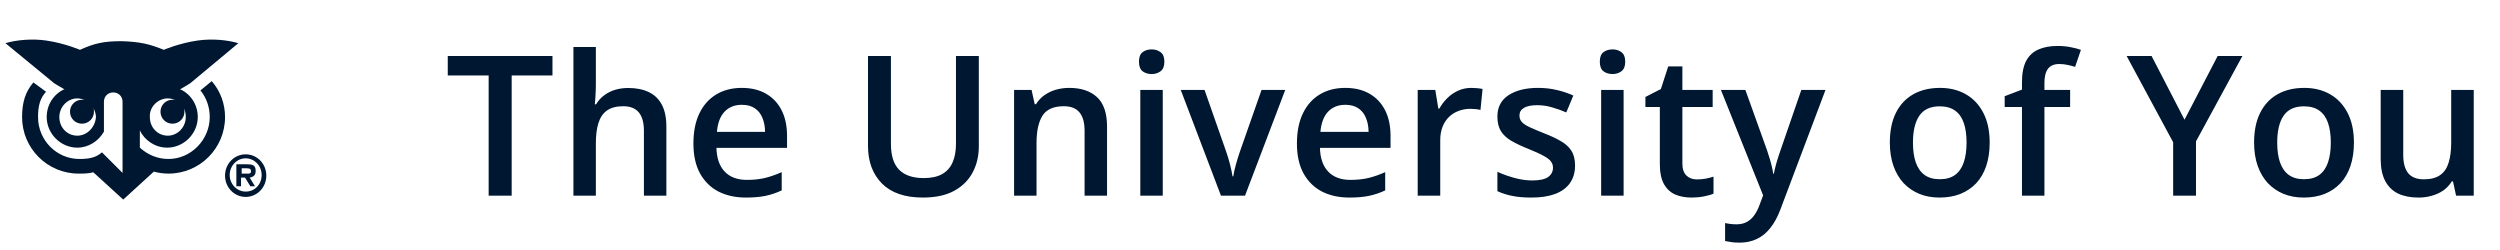
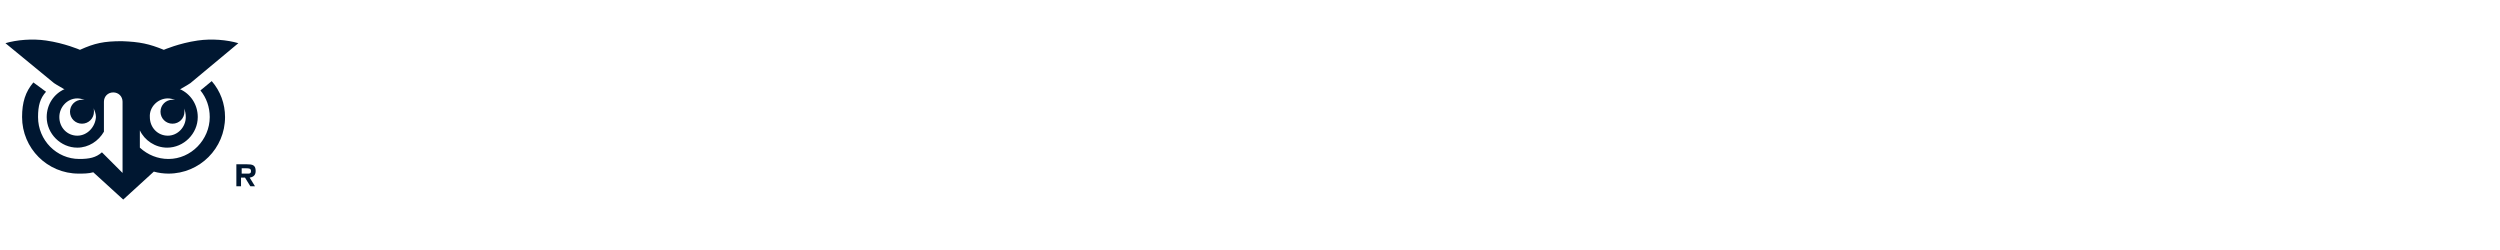
<svg xmlns="http://www.w3.org/2000/svg" width="230" height="23" viewBox="0 0 230 23" fill="none">
  <path d="M19.48 7.462L18.439 8.319C18.99 8.992 19.296 9.849 19.296 10.768C19.296 12.849 17.582 14.625 15.5 14.625C14.52 14.625 13.602 14.258 12.867 13.584V11.992C13.296 12.911 14.275 13.584 15.378 13.584C16.908 13.584 18.194 12.298 18.194 10.768C18.194 9.604 17.52 8.625 16.541 8.196C16.541 8.196 16.541 8.196 16.602 8.196C17.153 7.89 17.52 7.645 17.52 7.645L21.929 3.972C20.888 3.666 19.48 3.543 18.194 3.727C16.48 3.972 15.071 4.584 15.071 4.584C13.725 4.033 12.867 3.849 11.214 3.788C9.561 3.788 8.704 3.972 7.357 4.584C7.357 4.584 5.949 3.972 4.235 3.727C2.949 3.543 1.541 3.666 0.5 3.972L4.969 7.645C4.969 7.645 5.337 7.89 5.888 8.196H5.949C4.969 8.625 4.296 9.604 4.296 10.768C4.296 12.298 5.582 13.584 7.112 13.584C8.153 13.584 9.071 12.972 9.561 12.115V9.421C9.561 9.421 9.561 9.421 9.561 9.36C9.561 8.87 9.929 8.502 10.418 8.502C10.908 8.502 11.275 8.87 11.275 9.36V15.911L9.684 14.319L9.378 14.013C8.827 14.502 8.214 14.625 7.296 14.625C5.214 14.625 3.5 12.911 3.5 10.768C3.5 9.727 3.684 9.053 4.235 8.441L3.071 7.584C2.337 8.441 2.031 9.421 2.031 10.768C2.031 13.645 4.357 15.972 7.235 15.972C7.663 15.972 8.153 15.972 8.582 15.849C9.255 16.462 11.337 18.36 11.337 18.36L14.153 15.788C14.582 15.911 15.071 15.972 15.5 15.972C18.378 15.972 20.704 13.645 20.704 10.768C20.704 9.543 20.276 8.38 19.48 7.462ZM15.439 9.053C15.684 9.053 15.867 9.115 16.112 9.176C16.051 9.176 15.99 9.176 15.867 9.176C15.255 9.176 14.765 9.666 14.765 10.278C14.765 10.89 15.255 11.38 15.867 11.38C16.48 11.38 16.969 10.89 16.969 10.278C16.969 10.155 16.969 10.033 16.908 9.911C17.031 10.155 17.092 10.462 17.092 10.768C17.092 11.686 16.357 12.482 15.439 12.482C14.52 12.482 13.786 11.747 13.786 10.768C13.725 9.849 14.52 9.053 15.439 9.053ZM7.112 12.482C6.194 12.482 5.459 11.747 5.459 10.768C5.459 9.849 6.194 9.053 7.112 9.053C7.357 9.053 7.541 9.115 7.786 9.176C7.724 9.176 7.602 9.176 7.541 9.176C6.929 9.176 6.439 9.666 6.439 10.278C6.439 10.89 6.929 11.38 7.541 11.38C8.153 11.38 8.643 10.89 8.643 10.278C8.643 10.155 8.643 10.033 8.582 9.911C8.704 10.155 8.827 10.462 8.827 10.768C8.765 11.686 8.031 12.482 7.112 12.482Z" fill="#001731" />
  <path d="M23.521 15.727C23.521 15.177 23.215 15.115 22.725 15.115H21.745V17.136H22.174V16.34H22.541L23.031 17.136H23.459L22.97 16.34C23.337 16.279 23.521 16.095 23.521 15.727ZM22.786 15.972H22.235V15.483H22.663C22.847 15.483 23.092 15.483 23.092 15.727C23.092 15.972 22.97 15.972 22.786 15.972Z" fill="#001731" />
-   <path d="M22.602 14.197C21.561 14.197 20.704 15.054 20.704 16.156C20.704 17.259 21.561 18.116 22.602 18.116C23.643 18.116 24.5 17.259 24.5 16.156C24.5 15.054 23.643 14.197 22.602 14.197ZM22.602 17.626C21.806 17.626 21.133 16.952 21.133 16.095C21.133 15.238 21.806 14.565 22.602 14.565C23.398 14.565 24.071 15.238 24.071 16.095C24.071 17.014 23.398 17.626 22.602 17.626Z" fill="#001731" />
-   <path d="M47.074 18H44.956V6.943H41.194V5.15H50.827V6.943H47.074V18ZM54.819 4.324V7.761C54.819 8.118 54.807 8.467 54.784 8.807C54.766 9.146 54.746 9.41 54.722 9.598H54.837C55.042 9.258 55.294 8.979 55.593 8.763C55.891 8.54 56.225 8.373 56.594 8.262C56.969 8.15 57.368 8.095 57.79 8.095C58.534 8.095 59.167 8.221 59.688 8.473C60.21 8.719 60.608 9.103 60.884 9.624C61.165 10.146 61.306 10.822 61.306 11.654V18H59.24V12.041C59.24 11.285 59.085 10.72 58.774 10.345C58.464 9.964 57.983 9.773 57.333 9.773C56.706 9.773 56.208 9.905 55.839 10.169C55.475 10.427 55.215 10.81 55.056 11.32C54.898 11.824 54.819 12.44 54.819 13.166V18H52.754V4.324H54.819ZM68.242 8.086C69.109 8.086 69.853 8.265 70.474 8.622C71.095 8.979 71.573 9.486 71.907 10.143C72.241 10.799 72.408 11.584 72.408 12.498V13.605H65.913C65.936 14.549 66.188 15.275 66.669 15.785C67.155 16.295 67.835 16.55 68.708 16.55C69.329 16.55 69.885 16.491 70.377 16.374C70.876 16.251 71.388 16.072 71.916 15.838V17.517C71.429 17.745 70.934 17.912 70.43 18.018C69.926 18.123 69.323 18.176 68.62 18.176C67.665 18.176 66.824 17.991 66.097 17.622C65.377 17.247 64.811 16.69 64.401 15.952C63.997 15.214 63.794 14.297 63.794 13.201C63.794 12.111 63.979 11.185 64.348 10.424C64.717 9.662 65.236 9.082 65.904 8.684C66.572 8.285 67.351 8.086 68.242 8.086ZM68.242 9.642C67.591 9.642 67.064 9.853 66.66 10.274C66.261 10.696 66.027 11.315 65.957 12.129H70.386C70.38 11.643 70.298 11.212 70.14 10.837C69.988 10.462 69.754 10.169 69.437 9.958C69.127 9.747 68.728 9.642 68.242 9.642ZM90.051 5.15V13.465C90.051 14.361 89.861 15.164 89.48 15.873C89.105 16.582 88.536 17.145 87.775 17.561C87.013 17.971 86.055 18.176 84.901 18.176C83.254 18.176 82 17.745 81.139 16.884C80.283 16.017 79.856 14.865 79.856 13.43V5.15H81.965V13.245C81.965 14.317 82.217 15.108 82.721 15.618C83.225 16.128 83.978 16.383 84.98 16.383C85.671 16.383 86.234 16.263 86.667 16.023C87.107 15.776 87.429 15.419 87.634 14.95C87.845 14.476 87.95 13.904 87.95 13.236V5.15H90.051ZM98.367 8.086C99.463 8.086 100.315 8.37 100.925 8.938C101.54 9.501 101.848 10.406 101.848 11.654V18H99.782V12.041C99.782 11.285 99.627 10.72 99.316 10.345C99.006 9.964 98.525 9.773 97.875 9.773C96.932 9.773 96.275 10.063 95.906 10.644C95.543 11.224 95.361 12.065 95.361 13.166V18H93.296V8.271H94.904L95.194 9.589H95.309C95.519 9.249 95.78 8.971 96.091 8.754C96.407 8.531 96.759 8.364 97.145 8.253C97.538 8.142 97.945 8.086 98.367 8.086ZM106.973 8.271V18H104.908V8.271H106.973ZM105.954 4.544C106.27 4.544 106.543 4.629 106.771 4.799C107.006 4.969 107.123 5.262 107.123 5.678C107.123 6.088 107.006 6.381 106.771 6.557C106.543 6.727 106.27 6.812 105.954 6.812C105.626 6.812 105.347 6.727 105.119 6.557C104.896 6.381 104.785 6.088 104.785 5.678C104.785 5.262 104.896 4.969 105.119 4.799C105.347 4.629 105.626 4.544 105.954 4.544ZM112.328 18L108.628 8.271H110.816L112.82 13.983C112.949 14.347 113.066 14.739 113.171 15.161C113.277 15.583 113.35 15.938 113.391 16.225H113.462C113.503 15.926 113.582 15.568 113.699 15.152C113.816 14.73 113.936 14.341 114.059 13.983L116.063 8.271H118.243L114.543 18H112.328ZM123.764 8.086C124.631 8.086 125.375 8.265 125.996 8.622C126.618 8.979 127.095 9.486 127.429 10.143C127.763 10.799 127.93 11.584 127.93 12.498V13.605H121.435C121.458 14.549 121.71 15.275 122.191 15.785C122.677 16.295 123.357 16.55 124.23 16.55C124.851 16.55 125.408 16.491 125.9 16.374C126.398 16.251 126.911 16.072 127.438 15.838V17.517C126.952 17.745 126.456 17.912 125.953 18.018C125.449 18.123 124.845 18.176 124.142 18.176C123.187 18.176 122.346 17.991 121.62 17.622C120.899 17.247 120.333 16.69 119.923 15.952C119.519 15.214 119.317 14.297 119.317 13.201C119.317 12.111 119.501 11.185 119.871 10.424C120.24 9.662 120.758 9.082 121.426 8.684C122.094 8.285 122.873 8.086 123.764 8.086ZM123.764 9.642C123.114 9.642 122.586 9.853 122.182 10.274C121.784 10.696 121.549 11.315 121.479 12.129H125.909C125.903 11.643 125.821 11.212 125.662 10.837C125.51 10.462 125.276 10.169 124.959 9.958C124.649 9.747 124.25 9.642 123.764 9.642ZM135.359 8.086C135.523 8.086 135.701 8.095 135.895 8.112C136.088 8.13 136.255 8.153 136.396 8.183L136.202 10.116C136.079 10.081 135.927 10.055 135.745 10.037C135.57 10.02 135.411 10.011 135.271 10.011C134.902 10.011 134.55 10.072 134.216 10.195C133.882 10.312 133.586 10.494 133.328 10.74C133.071 10.98 132.868 11.282 132.722 11.646C132.575 12.009 132.502 12.431 132.502 12.911V18H130.428V8.271H132.045L132.326 9.984H132.423C132.616 9.639 132.857 9.322 133.144 9.035C133.431 8.748 133.759 8.52 134.128 8.35C134.503 8.174 134.913 8.086 135.359 8.086ZM144.905 15.223C144.905 15.861 144.75 16.4 144.439 16.84C144.129 17.279 143.675 17.613 143.077 17.842C142.485 18.064 141.759 18.176 140.897 18.176C140.218 18.176 139.632 18.126 139.14 18.026C138.653 17.933 138.193 17.786 137.76 17.587V15.803C138.223 16.02 138.741 16.207 139.315 16.365C139.896 16.523 140.443 16.602 140.959 16.602C141.639 16.602 142.128 16.497 142.427 16.286C142.726 16.069 142.875 15.782 142.875 15.425C142.875 15.214 142.813 15.026 142.69 14.862C142.573 14.692 142.351 14.52 142.022 14.344C141.7 14.162 141.226 13.945 140.599 13.693C139.983 13.447 139.465 13.201 139.043 12.955C138.621 12.709 138.302 12.413 138.085 12.067C137.868 11.716 137.76 11.268 137.76 10.723C137.76 9.861 138.1 9.208 138.779 8.763C139.465 8.312 140.37 8.086 141.495 8.086C142.093 8.086 142.655 8.147 143.183 8.271C143.716 8.388 144.237 8.561 144.747 8.789L144.097 10.345C143.657 10.151 143.215 9.993 142.77 9.87C142.33 9.741 141.882 9.677 141.425 9.677C140.892 9.677 140.484 9.759 140.203 9.923C139.928 10.087 139.79 10.321 139.79 10.626C139.79 10.854 139.857 11.048 139.992 11.206C140.127 11.364 140.358 11.523 140.687 11.681C141.021 11.839 141.483 12.035 142.075 12.27C142.655 12.492 143.156 12.727 143.578 12.973C144.006 13.213 144.334 13.509 144.562 13.86C144.791 14.212 144.905 14.666 144.905 15.223ZM149.372 8.271V18H147.306V8.271H149.372ZM148.352 4.544C148.669 4.544 148.941 4.629 149.17 4.799C149.404 4.969 149.521 5.262 149.521 5.678C149.521 6.088 149.404 6.381 149.17 6.557C148.941 6.727 148.669 6.812 148.352 6.812C148.024 6.812 147.746 6.727 147.517 6.557C147.295 6.381 147.183 6.088 147.183 5.678C147.183 5.262 147.295 4.969 147.517 4.799C147.746 4.629 148.024 4.544 148.352 4.544ZM156.124 16.506C156.393 16.506 156.66 16.482 156.923 16.436C157.187 16.383 157.427 16.321 157.644 16.251V17.815C157.416 17.915 157.12 18 156.756 18.07C156.393 18.141 156.015 18.176 155.623 18.176C155.072 18.176 154.577 18.085 154.137 17.903C153.698 17.716 153.349 17.396 153.091 16.945C152.834 16.494 152.705 15.87 152.705 15.073V9.844H151.378V8.921L152.801 8.191L153.478 6.108H154.779V8.271H157.565V9.844H154.779V15.047C154.779 15.539 154.902 15.905 155.148 16.145C155.394 16.386 155.719 16.506 156.124 16.506ZM158.323 8.271H160.573L162.568 13.825C162.656 14.077 162.735 14.326 162.805 14.572C162.881 14.812 162.946 15.05 162.998 15.284C163.057 15.519 163.104 15.753 163.139 15.987H163.192C163.25 15.683 163.332 15.343 163.438 14.968C163.549 14.587 163.672 14.206 163.807 13.825L165.723 8.271H167.947L163.772 19.336C163.532 19.969 163.236 20.508 162.884 20.953C162.538 21.404 162.128 21.744 161.654 21.973C161.179 22.207 160.637 22.324 160.028 22.324C159.735 22.324 159.48 22.307 159.263 22.271C159.046 22.242 158.862 22.21 158.709 22.175V20.523C158.832 20.552 158.988 20.578 159.175 20.602C159.363 20.625 159.556 20.637 159.755 20.637C160.124 20.637 160.444 20.564 160.713 20.417C160.983 20.27 161.211 20.062 161.399 19.793C161.586 19.529 161.742 19.227 161.865 18.888L162.207 17.974L158.323 8.271ZM183.05 13.113C183.05 13.922 182.944 14.64 182.733 15.267C182.522 15.894 182.215 16.424 181.811 16.857C181.406 17.285 180.92 17.613 180.352 17.842C179.783 18.064 179.142 18.176 178.427 18.176C177.759 18.176 177.146 18.064 176.59 17.842C176.033 17.613 175.55 17.285 175.14 16.857C174.735 16.424 174.422 15.894 174.199 15.267C173.977 14.64 173.865 13.922 173.865 13.113C173.865 12.041 174.05 11.133 174.419 10.389C174.794 9.639 175.327 9.067 176.019 8.675C176.71 8.282 177.533 8.086 178.488 8.086C179.385 8.086 180.176 8.282 180.861 8.675C181.547 9.067 182.083 9.639 182.47 10.389C182.856 11.139 183.05 12.047 183.05 13.113ZM175.992 13.113C175.992 13.822 176.077 14.429 176.247 14.933C176.423 15.437 176.692 15.823 177.056 16.093C177.419 16.356 177.888 16.488 178.462 16.488C179.036 16.488 179.505 16.356 179.868 16.093C180.231 15.823 180.498 15.437 180.668 14.933C180.838 14.429 180.923 13.822 180.923 13.113C180.923 12.404 180.838 11.804 180.668 11.312C180.498 10.813 180.231 10.435 179.868 10.178C179.505 9.914 179.033 9.782 178.453 9.782C177.598 9.782 176.974 10.069 176.581 10.644C176.188 11.218 175.992 12.041 175.992 13.113ZM190.452 9.844H188.088V18H186.022V9.844H184.431V8.851L186.022 8.244V7.567C186.022 6.741 186.151 6.085 186.409 5.599C186.673 5.112 187.048 4.764 187.534 4.553C188.026 4.336 188.612 4.228 189.292 4.228C189.737 4.228 190.144 4.266 190.513 4.342C190.883 4.412 191.193 4.494 191.445 4.588L190.909 6.152C190.71 6.088 190.487 6.029 190.241 5.977C189.995 5.918 189.731 5.889 189.45 5.889C188.981 5.889 188.636 6.035 188.413 6.328C188.196 6.621 188.088 7.049 188.088 7.611V8.271H190.452V9.844ZM200.976 11.013L204.026 5.15H206.302L202.031 13.008V18H199.93V13.087L195.65 5.15H197.944L200.976 11.013ZM216.561 13.113C216.561 13.922 216.455 14.64 216.244 15.267C216.033 15.894 215.726 16.424 215.321 16.857C214.917 17.285 214.431 17.613 213.863 17.842C213.294 18.064 212.653 18.176 211.938 18.176C211.27 18.176 210.657 18.064 210.101 17.842C209.544 17.613 209.061 17.285 208.651 16.857C208.246 16.424 207.933 15.894 207.71 15.267C207.488 14.64 207.376 13.922 207.376 13.113C207.376 12.041 207.561 11.133 207.93 10.389C208.305 9.639 208.838 9.067 209.529 8.675C210.221 8.282 211.044 8.086 211.999 8.086C212.896 8.086 213.687 8.282 214.372 8.675C215.058 9.067 215.594 9.639 215.981 10.389C216.367 11.139 216.561 12.047 216.561 13.113ZM209.503 13.113C209.503 13.822 209.588 14.429 209.758 14.933C209.934 15.437 210.203 15.823 210.567 16.093C210.93 16.356 211.399 16.488 211.973 16.488C212.547 16.488 213.016 16.356 213.379 16.093C213.742 15.823 214.009 15.437 214.179 14.933C214.349 14.429 214.434 13.822 214.434 13.113C214.434 12.404 214.349 11.804 214.179 11.312C214.009 10.813 213.742 10.435 213.379 10.178C213.016 9.914 212.544 9.782 211.964 9.782C211.109 9.782 210.485 10.069 210.092 10.644C209.699 11.218 209.503 12.041 209.503 13.113ZM227.584 8.271V18H225.958L225.677 16.69H225.562C225.357 17.024 225.097 17.303 224.78 17.525C224.464 17.742 224.112 17.903 223.726 18.009C223.339 18.12 222.932 18.176 222.504 18.176C221.771 18.176 221.145 18.053 220.623 17.807C220.107 17.555 219.712 17.168 219.437 16.646C219.161 16.125 219.023 15.451 219.023 14.625V8.271H221.098V14.238C221.098 14.994 221.25 15.56 221.555 15.935C221.865 16.31 222.346 16.497 222.996 16.497C223.623 16.497 224.121 16.368 224.49 16.11C224.859 15.852 225.12 15.472 225.272 14.968C225.431 14.464 225.51 13.846 225.51 13.113V8.271H227.584Z" fill="#001731" />
</svg>